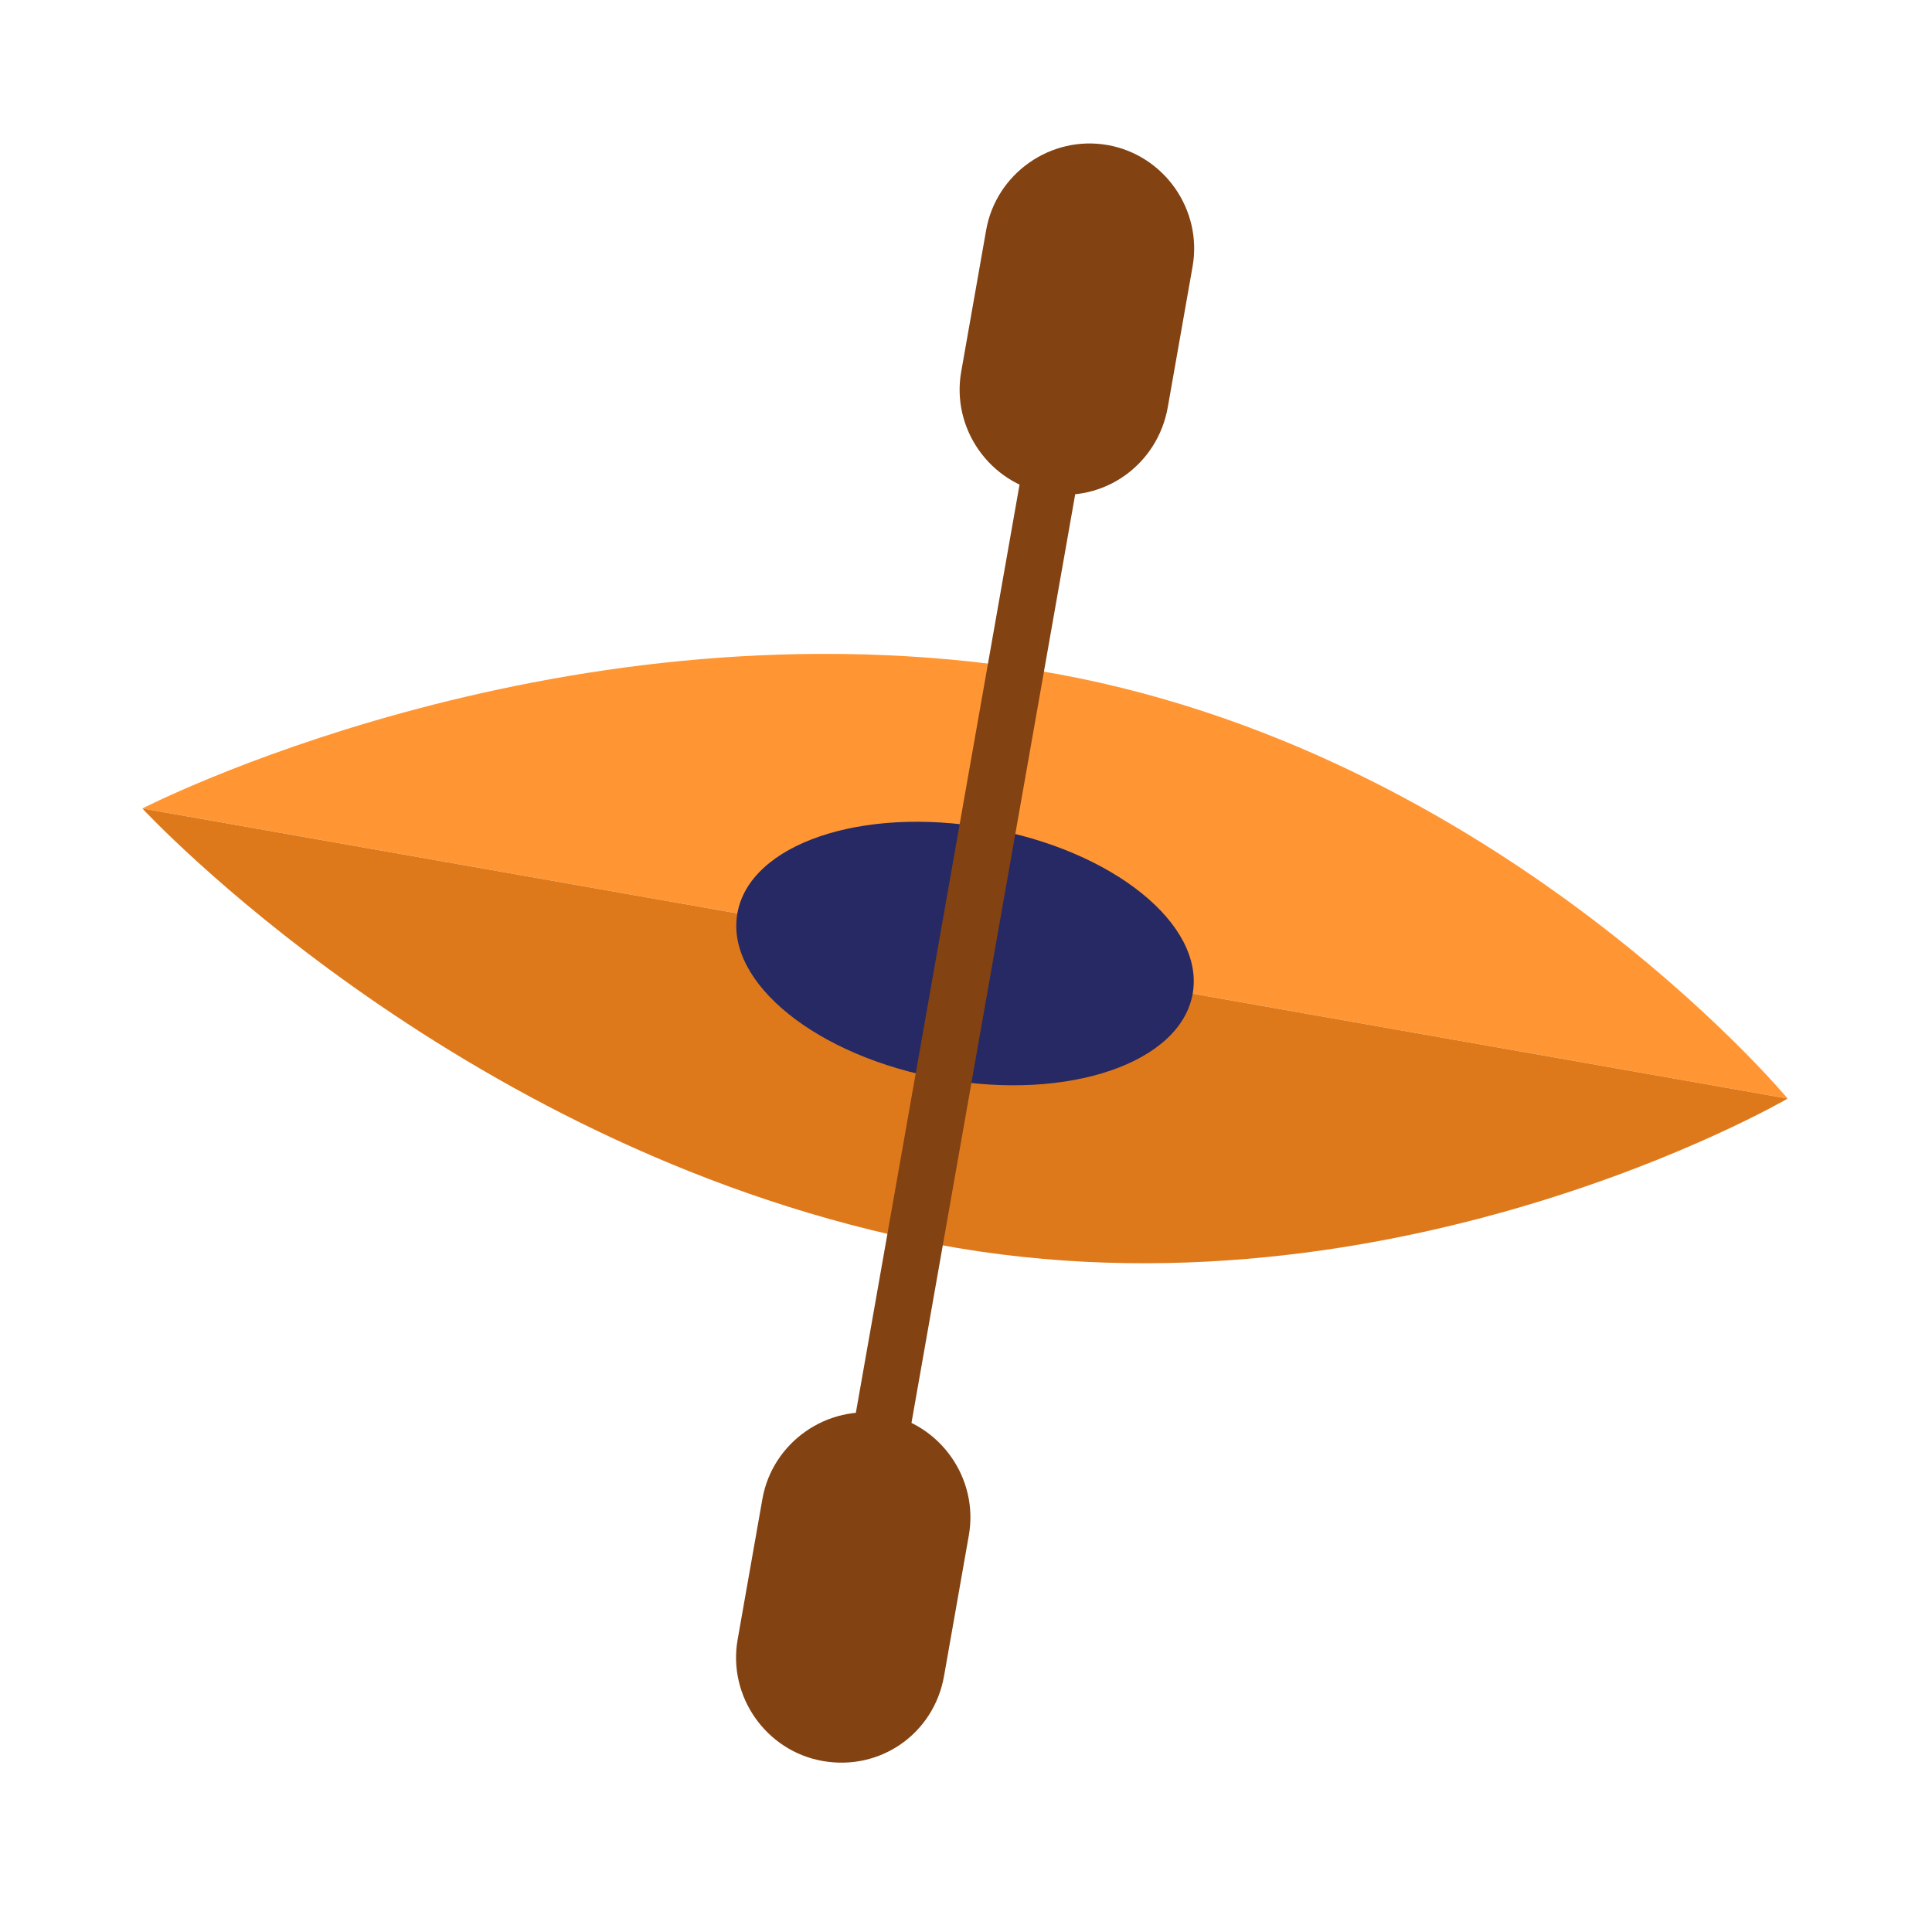
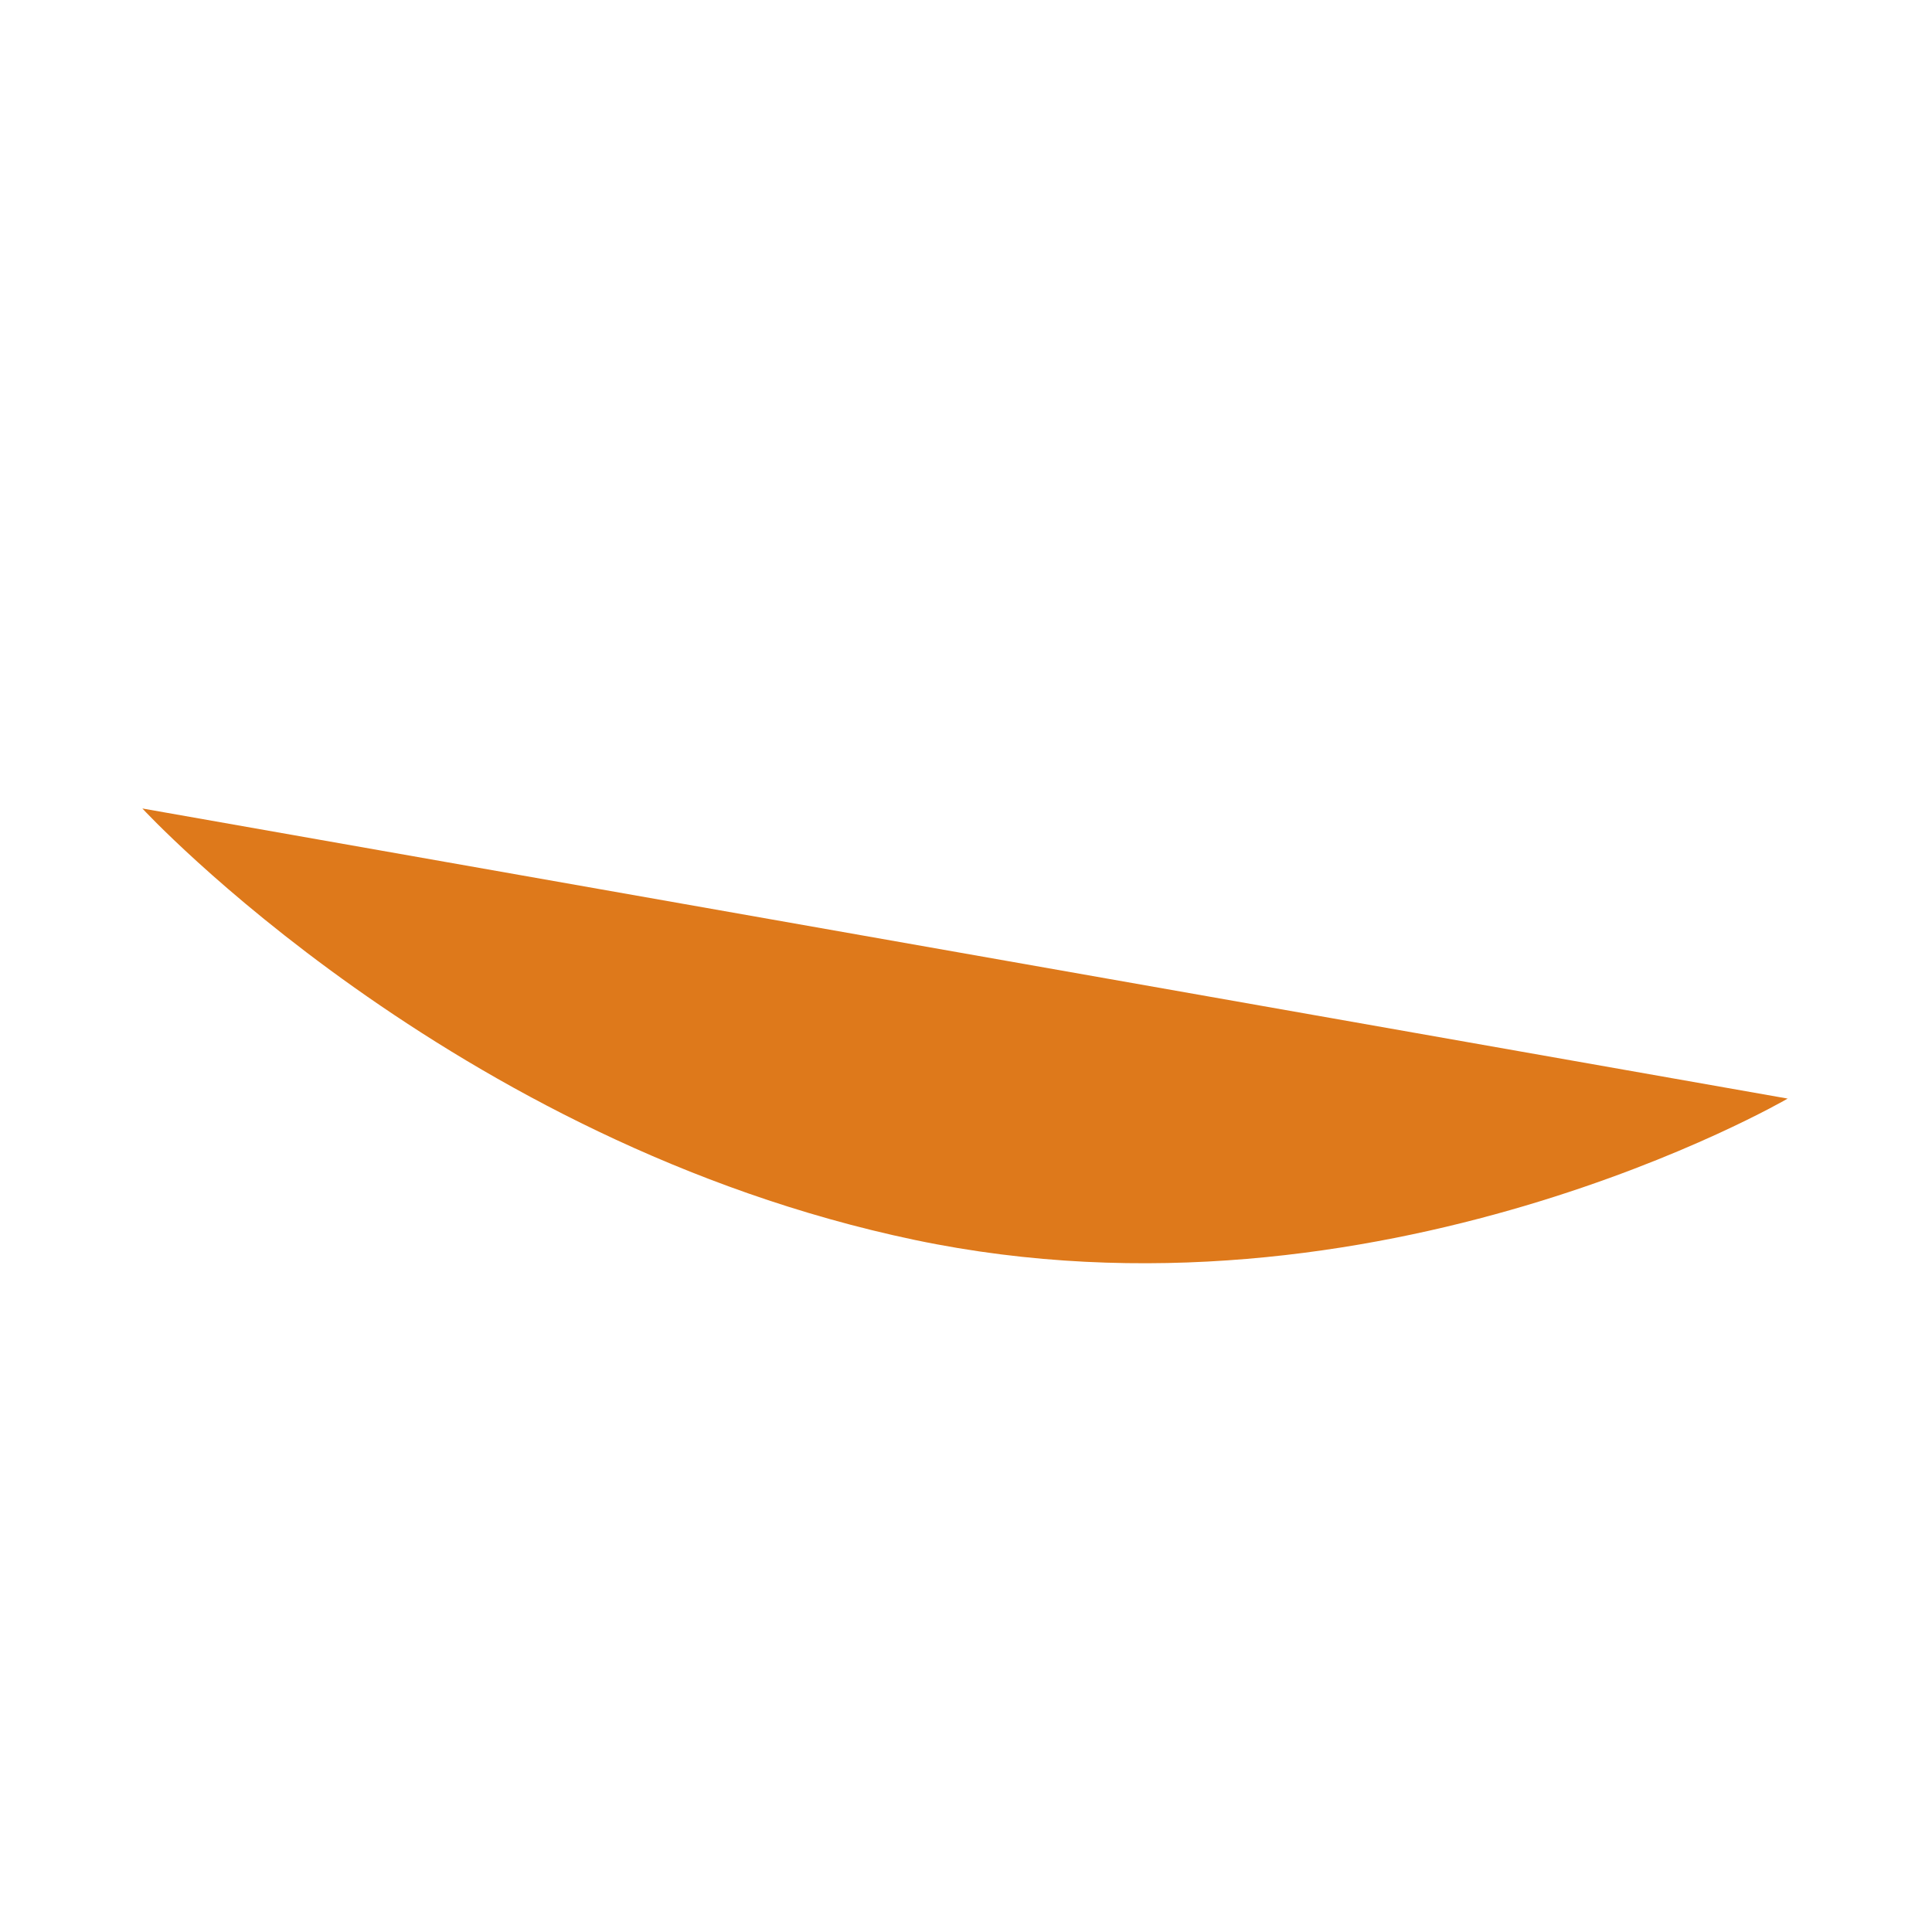
<svg xmlns="http://www.w3.org/2000/svg" width="64" height="64" viewBox="0 0 64 64" fill="none">
-   <path d="M4.717 26.782L59.219 36.392C59.219 36.392 49.181 24.323 33.64 22.101C18.099 19.879 4.717 26.782 4.717 26.782Z" fill="#FF9633" />
  <path d="M4.716 26.782L59.219 36.392C59.219 36.392 45.659 44.3 30.295 41.073C14.931 37.845 4.716 26.782 4.716 26.782Z" fill="#DE791B" />
-   <path d="M31.235 35.743C35.4 36.478 39.105 35.212 39.509 32.917C39.914 30.621 36.866 28.165 32.7 27.43C28.535 26.696 24.83 27.962 24.426 30.257C24.021 32.553 27.069 35.009 31.235 35.743Z" fill="#262963" />
-   <path d="M35.997 14.222L34.154 13.897L27.971 48.958L29.815 49.283L35.997 14.222Z" fill="#824211" />
-   <path d="M34.657 16.336C32.78 16.005 31.51 14.191 31.841 12.314L32.668 7.621C32.999 5.744 34.813 4.474 36.69 4.805C38.567 5.136 39.837 6.95 39.506 8.827L38.685 13.486C38.348 15.396 36.567 16.672 34.657 16.336Z" fill="#824211" />
-   <path d="M27.251 58.335C25.374 58.004 24.104 56.19 24.435 54.313L25.256 49.654C25.587 47.777 27.401 46.507 29.278 46.838C31.155 47.169 32.425 48.983 32.094 50.86L31.273 55.519C30.936 57.43 29.162 58.672 27.251 58.335Z" fill="#824211" />
</svg>